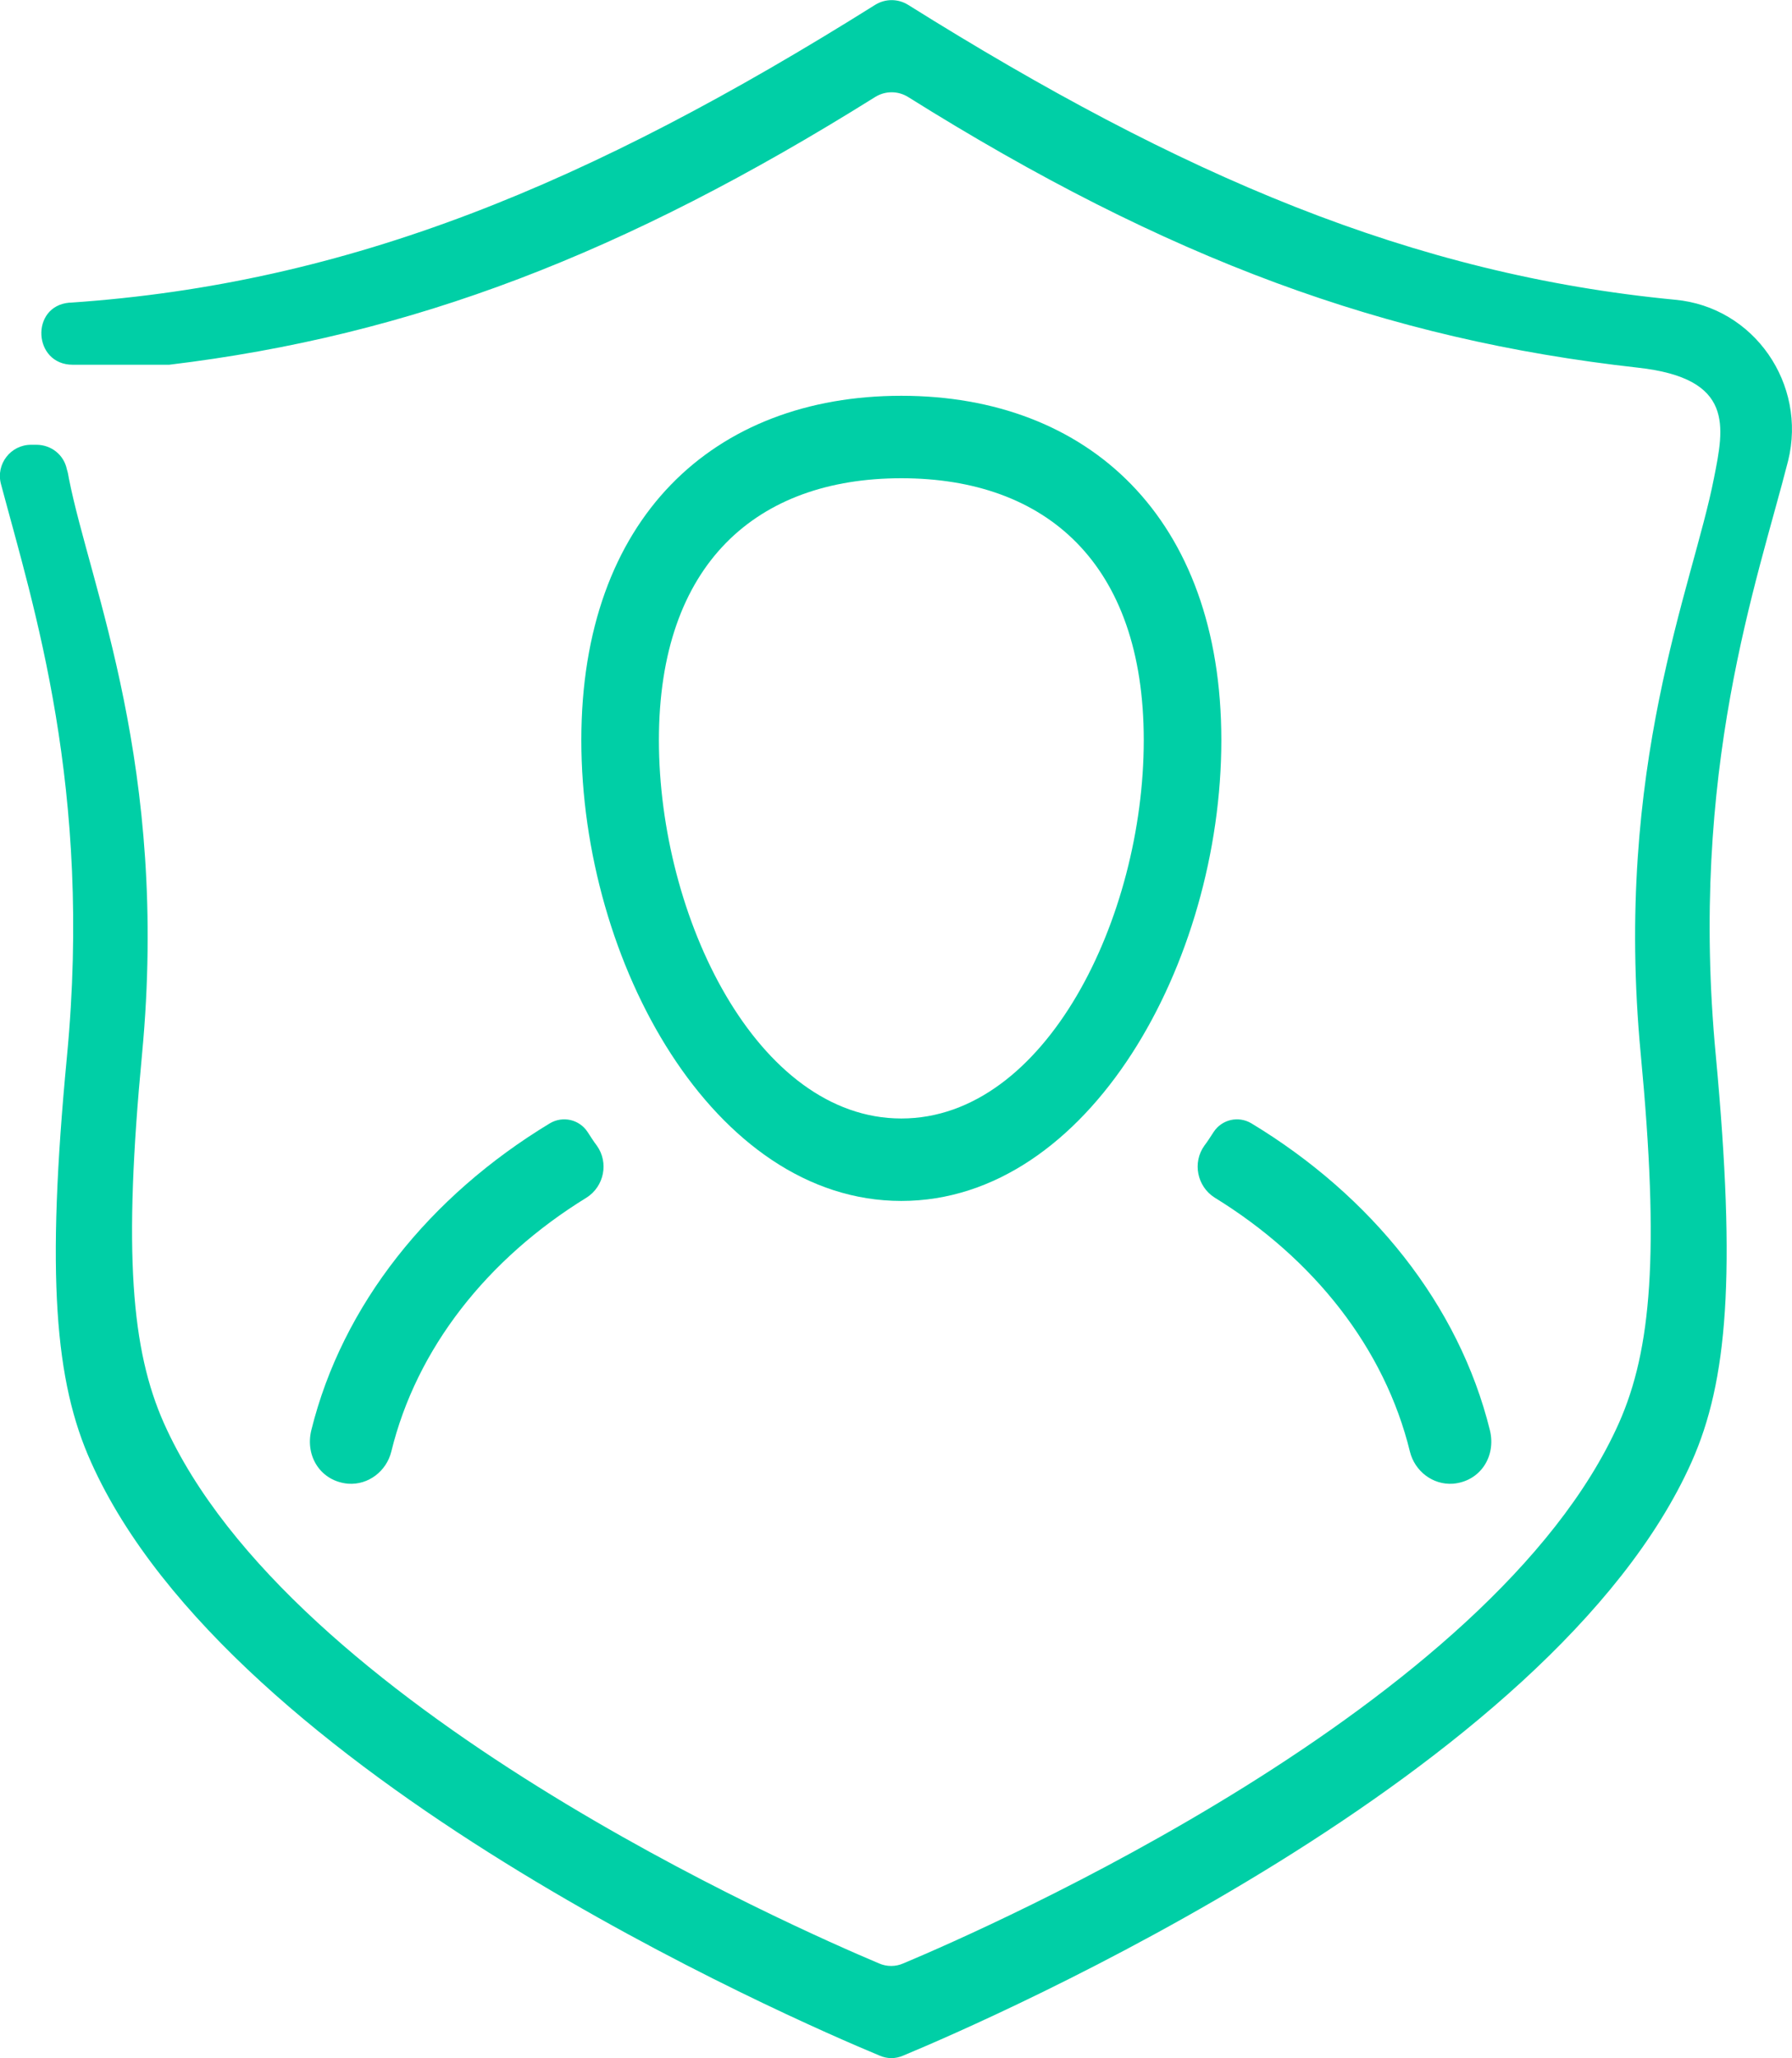
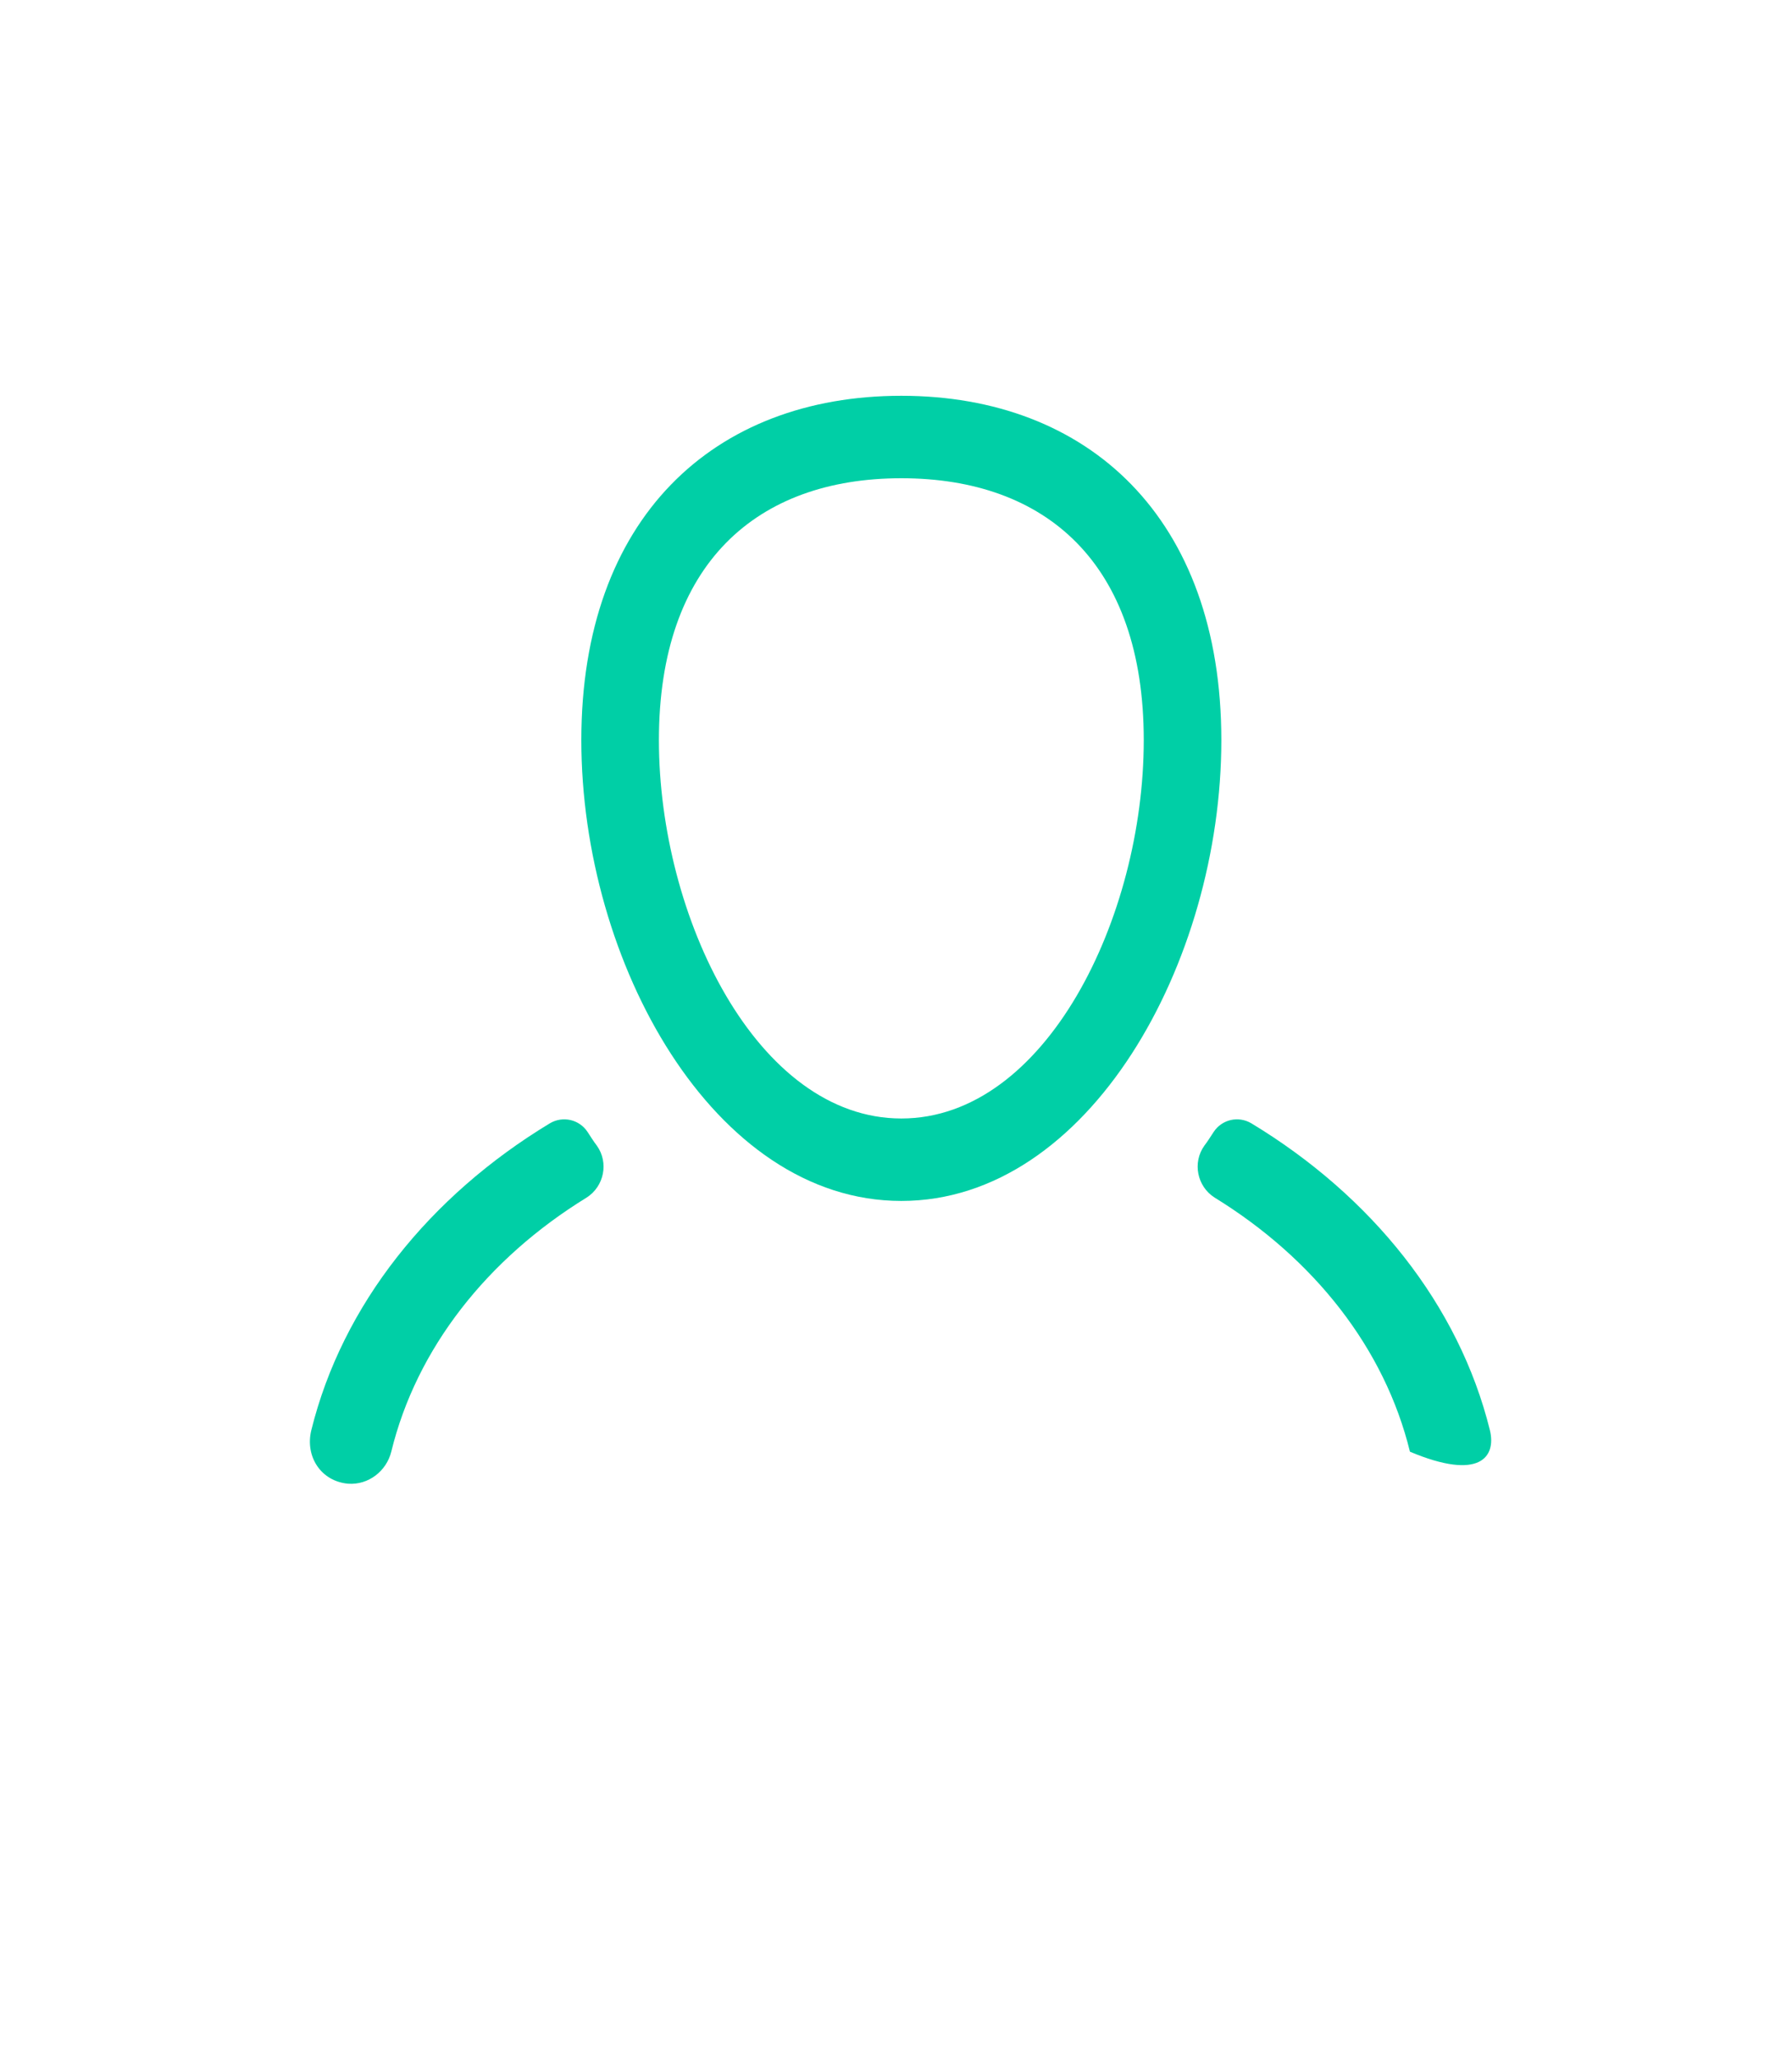
<svg xmlns="http://www.w3.org/2000/svg" version="1.1" id="Layer_1" x="0px" y="0px" viewBox="0 0 369.6 424.3" style="enable-background:new 0 0 369.6 424.3;" xml:space="preserve">
  <style type="text/css">
	.st0{fill:#00CFA6;}
</style>
-   <path class="st0" d="M345.5,61.8C291.3,56.6,243.7,36.3,187.3,1c-2.1-1.3-4.7-1.3-6.8,0c-59,37-108.5,57.5-166,61.4  c-0.1,0-0.2,0-0.2,0c-8.1,0.7-7.5,12.8,0.7,12.8h19.1c0.3,0,0.5,0,0.8,0c49.9-6,93.8-22.8,145.6-55.2c2.1-1.3,4.7-1.3,6.8,0  c53.5,33.5,98.5,50,150.5,55.8c20,2.2,17.8,12.2,15.7,22.8c-4.4,22.5-20.7,59.4-15.1,118.7c3.9,41.1,2.2,61-4.5,76.1  c-26.1,58.5-130.2,104.1-147.6,111.4c-1.6,0.7-3.4,0.7-5,0C164,397.5,59.9,351.9,33.8,293.4c-6.7-15.1-8.4-35.1-4.5-76.1  c5.6-59.3-10.7-96.3-15.1-118.7c-0.1-0.6-0.2-1.2-0.4-1.8c-0.6-3-3.2-5.1-6.3-5.1H6.4c-4.2,0-7.3,4-6.2,8.1  c6.7,25.2,18.9,62.7,13.6,118.1c-4.3,45.1-2.5,67,5,83.6C47.7,366,163.1,416.2,181.4,423.8c1.6,0.7,3.3,0.7,4.9,0  c18.3-7.6,133.8-57.9,162.6-122.4c7.4-16.6,9.2-38.5,5-83.6c-5.6-58.9,8.5-97.7,14.9-122.8C372.7,79.2,361.8,63.3,345.5,61.8z" />
  <path class="st0" d="M185.9,81.6c-38.7,0-66,25.2-66,71c0,45.8,27.3,95,66,95c38.7,0,66-49.2,66-95  C251.9,106.8,224.5,81.6,185.9,81.6z M185.9,230.6c-29.8,0-50-41.6-50-78s20.2-54,50-54s50,17.5,50,54S215.7,230.6,185.9,230.6z" />
  <g>
-     <path class="st0" d="M307.3,294.9c-6.4-25.9-24.4-48.3-49.2-63.3c-2.7-1.6-6.1-0.8-7.8,1.8c-0.6,0.9-1.2,1.9-1.9,2.8   c-2.5,3.5-1.5,8.4,2.1,10.7c20.5,12.6,35.1,31.1,40.3,52.4c1,4,4.7,6.9,8.9,6.6C305.3,305.4,308.6,300.3,307.3,294.9z" />
+     <path class="st0" d="M307.3,294.9c-6.4-25.9-24.4-48.3-49.2-63.3c-2.7-1.6-6.1-0.8-7.8,1.8c-0.6,0.9-1.2,1.9-1.9,2.8   c-2.5,3.5-1.5,8.4,2.1,10.7c20.5,12.6,35.1,31.1,40.3,52.4C305.3,305.4,308.6,300.3,307.3,294.9z" />
    <path class="st0" d="M64.2,294.9c6.4-25.9,24.4-48.3,49.2-63.3c2.7-1.6,6.1-0.8,7.8,1.8c0.6,0.9,1.2,1.9,1.9,2.8   c2.5,3.5,1.5,8.4-2.1,10.7c-20.5,12.6-35.1,31.1-40.3,52.4c-1,4-4.7,6.9-8.9,6.6C66.2,305.4,62.9,300.3,64.2,294.9z" />
  </g>
</svg>